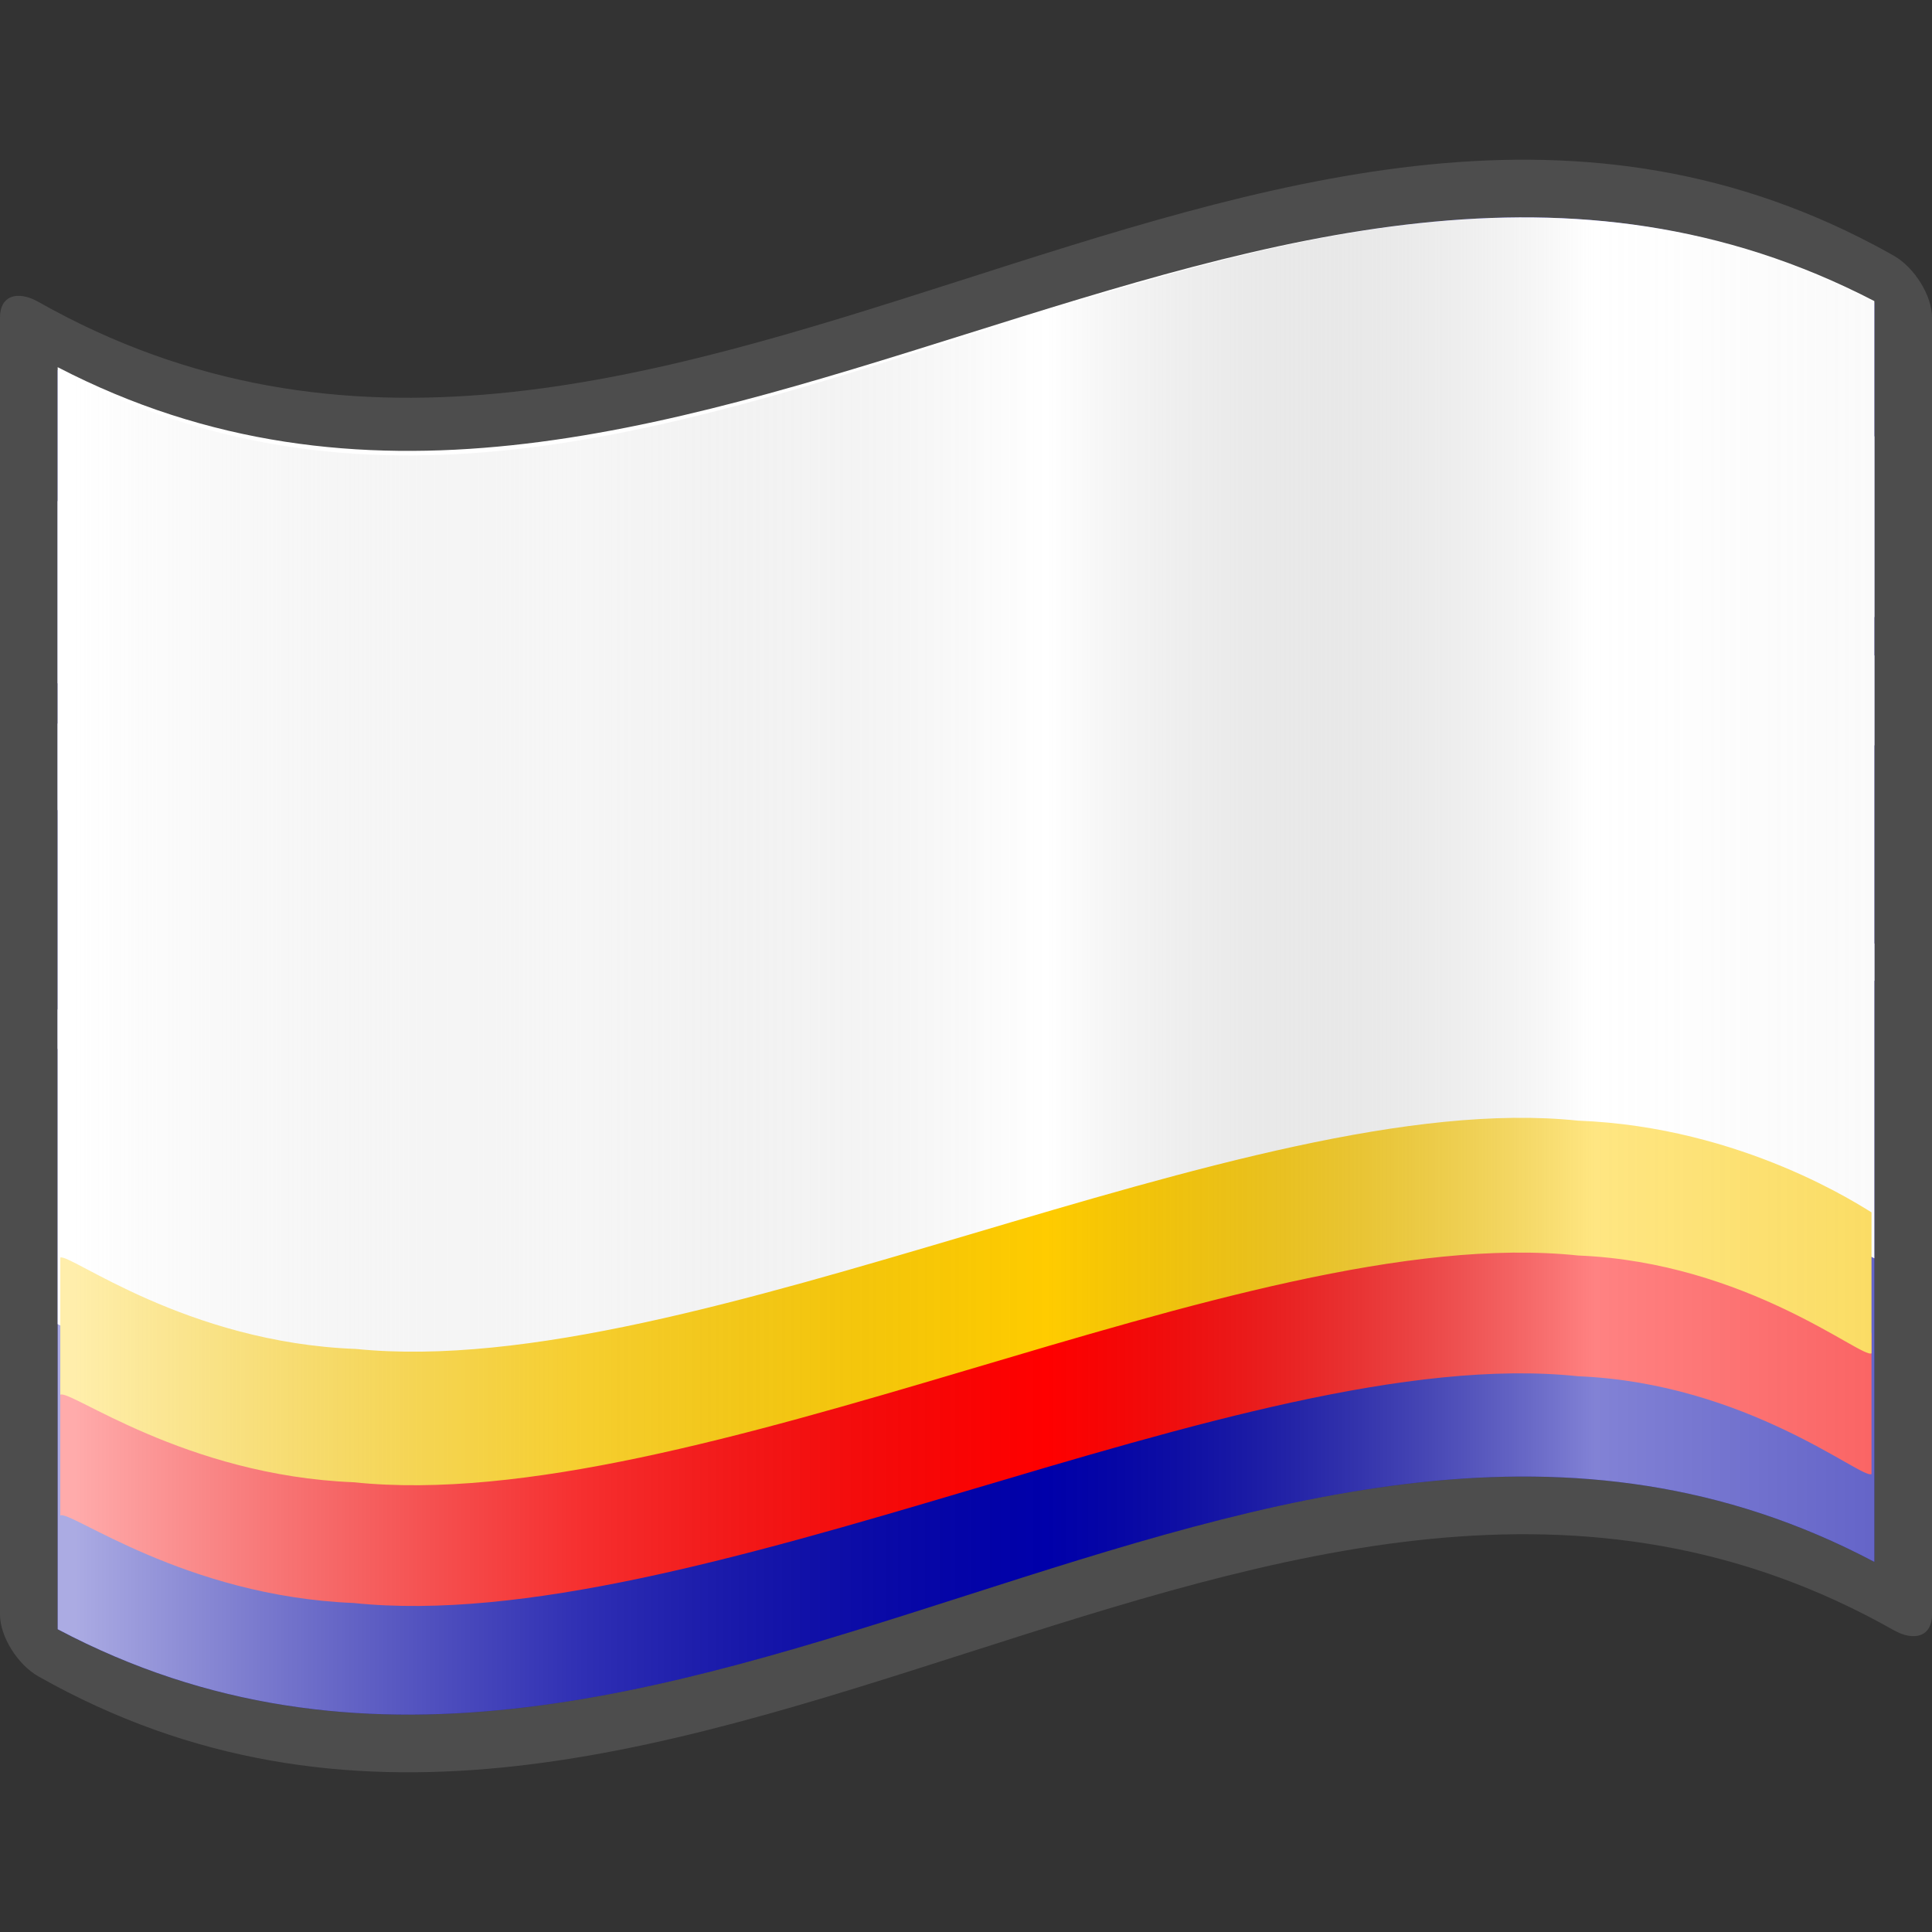
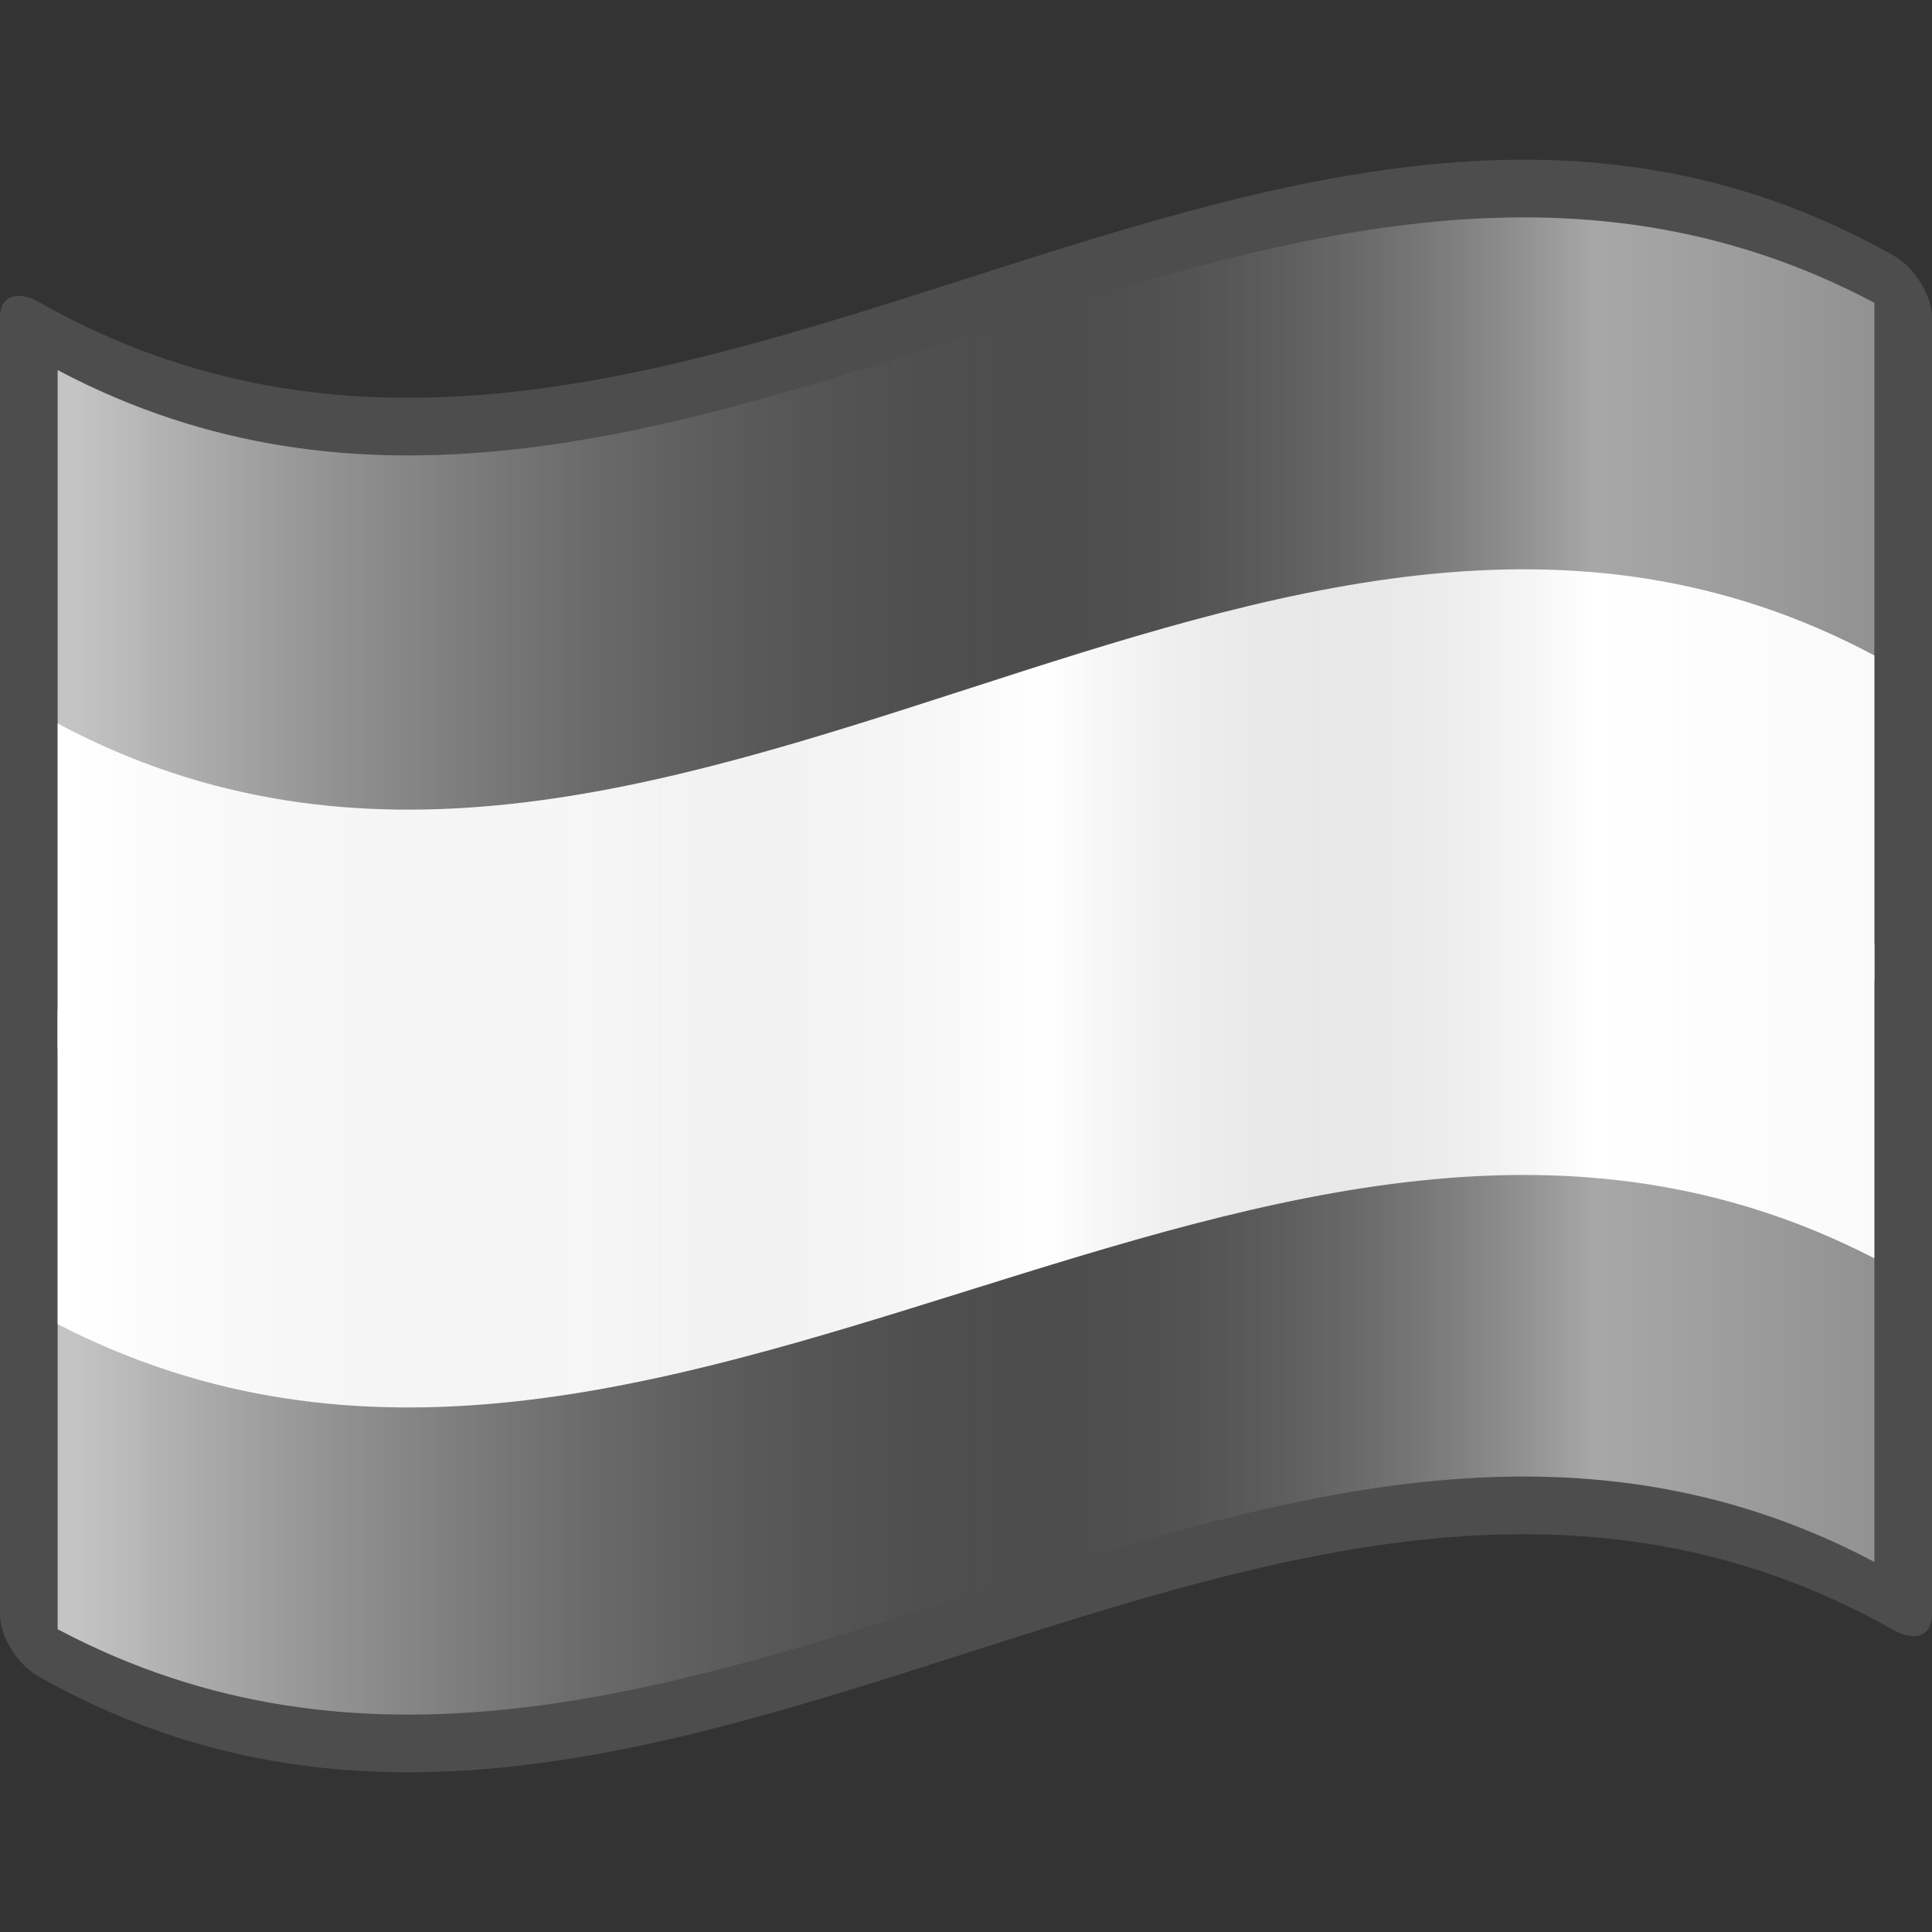
<svg xmlns="http://www.w3.org/2000/svg" xmlns:ns1="http://www.serif.com/" width="100%" height="100%" viewBox="0 0 48 48" version="1.1" xml:space="preserve" style="fill-rule:evenodd;clip-rule:evenodd;stroke-linejoin:round;stroke-miterlimit:2;">
  <rect x="0" y="0" width="48" height="48" fill="#333333" stroke="none" />
  <g transform="matrix(1,0,0,1,-336,-1632)">
    <g transform="matrix(0.25,0,0,0.25,336,1632)">
      <g id="Surubon-icon" ns1:id="Surubon icon">
        <g id="use34054-0">
          <path id="polyline3012" d="M0,192L0,0L192,0L192,192" style="fill:none;fill-rule:nonzero;" />
          <path id="path13467-1" d="M186.27,24.354C125.454,-7.822 64.638,64.387 3.821,30.004C1.711,28.813 0,29.41 0,31.522L0,160.478C0,162.586 1.711,165.412 3.821,166.601C65.274,201.345 126.727,127.253 188.179,161.996C190.289,163.187 192,162.591 192,160.478L192,31.522C192,29.414 190.289,26.589 188.179,25.398C187.543,25.039 186.907,24.691 186.27,24.354Z" style="fill:rgb(77,77,77);fill-rule:nonzero;" />
-           <path id="path13471-2" d="M186.27,155.22C126.09,123.381 65.911,193.752 5.732,161.916L5.732,36.781C65.911,68.618 126.092,-1.753 186.27,30.086L186.27,155.22Z" style="fill:rgb(0,0,170);fill-rule:nonzero;" />
          <g id="g3019">
-             <path id="path13475-5" d="M5.731,80.499C65.91,111.026 126.09,43.551 186.269,74.08L186.269,43.372C126.089,12.843 65.91,80.318 5.731,49.792L5.731,80.499Z" style="fill:white;fill-rule:nonzero;" />
-             <path id="path13477-8" d="M5.732,67.903C65.911,99.13 126.092,30.106 186.27,61.336L186.27,29.923C126.09,-1.306 65.911,67.718 5.732,36.49L5.732,67.903Z" style="fill:white;fill-rule:nonzero;" />
-           </g>
+             </g>
          <g id="path13479-2" transform="matrix(1,0,0,1,0,8)">
            <path d="M5.731,92.312L5.731,123.59C65.91,154.68 126.09,85.958 186.269,117.051L186.269,85.774C126.089,54.68 65.91,123.403 5.731,92.312Z" style="fill:white;fill-rule:nonzero;" />
          </g>
          <g id="path13481-0" transform="matrix(1,0,0,1,0,-8)">
            <path d="M5.732,79.899L5.732,112.234C65.911,144.376 126.092,73.331 186.27,105.475L186.27,73.14C126.09,40.996 65.911,112.041 5.732,79.899Z" style="fill:white;fill-rule:nonzero;" />
          </g>
          <g transform="matrix(2.929,0,0,2.929,2.269,20.335)">
-             <path d="M62.724,38.288C62.406,38.108 58.365,35.389 52.761,35.177C47.157,34.589 39.672,36.803 32.148,39.033C24.624,41.258 17.061,43.506 11.301,42.923C5.541,42.71 1.584,39.666 1.272,39.823L1.272,44.477C1.581,44.276 5.499,47.218 11.221,47.446C16.944,48.046 24.471,45.886 31.998,43.651C39.525,41.419 47.053,39.148 52.775,39.753C58.498,39.986 62.416,43.272 62.724,43.071L62.724,38.288Z" style="fill:rgb(255,0,0);fill-rule:nonzero;" />
-           </g>
+             </g>
          <g transform="matrix(2.929,0,0,2.929,2.269,8.335)">
-             <path d="M62.724,38.288C62.406,38.108 58.365,35.389 52.761,35.177C47.157,34.589 39.672,36.803 32.148,39.033C24.624,41.258 17.061,43.506 11.301,42.923C5.541,42.71 1.584,39.666 1.272,39.823L1.272,44.477C1.581,44.276 5.499,47.218 11.221,47.446C16.944,48.046 24.471,45.886 31.998,43.651C39.525,41.419 47.053,39.148 52.775,39.753C58.498,39.986 62.416,43.272 62.724,43.071L62.724,38.288Z" style="fill:rgb(255,204,0);fill-rule:nonzero;" />
-           </g>
+             </g>
          <g id="g3024">
            <path id="path13485-7" d="M186.27,155.22C126.09,123.381 65.91,193.753 5.73,161.914L5.73,36.78C65.91,68.618 126.09,-1.753 186.27,30.086L186.27,155.22Z" style="fill:url(#_Linear1);fill-rule:nonzero;" />
          </g>
        </g>
      </g>
    </g>
  </g>
  <defs>
    <linearGradient id="_Linear1" x1="0" y1="0" x2="1" y2="0" gradientUnits="userSpaceOnUse" gradientTransform="matrix(213.915,0,-0,213.915,5.73,96)">
      <stop offset="0" style="stop-color:white;stop-opacity:0.67" />
      <stop offset="0.24" style="stop-color:rgb(215,215,215);stop-opacity:0.22" />
      <stop offset="0.46" style="stop-color:rgb(77,77,77);stop-opacity:0" />
      <stop offset="0.72" style="stop-color:white;stop-opacity:0.51" />
      <stop offset="0.87" style="stop-color:rgb(242,242,242);stop-opacity:0.4" />
      <stop offset="1" style="stop-color:white;stop-opacity:0.62" />
    </linearGradient>
  </defs>
</svg>